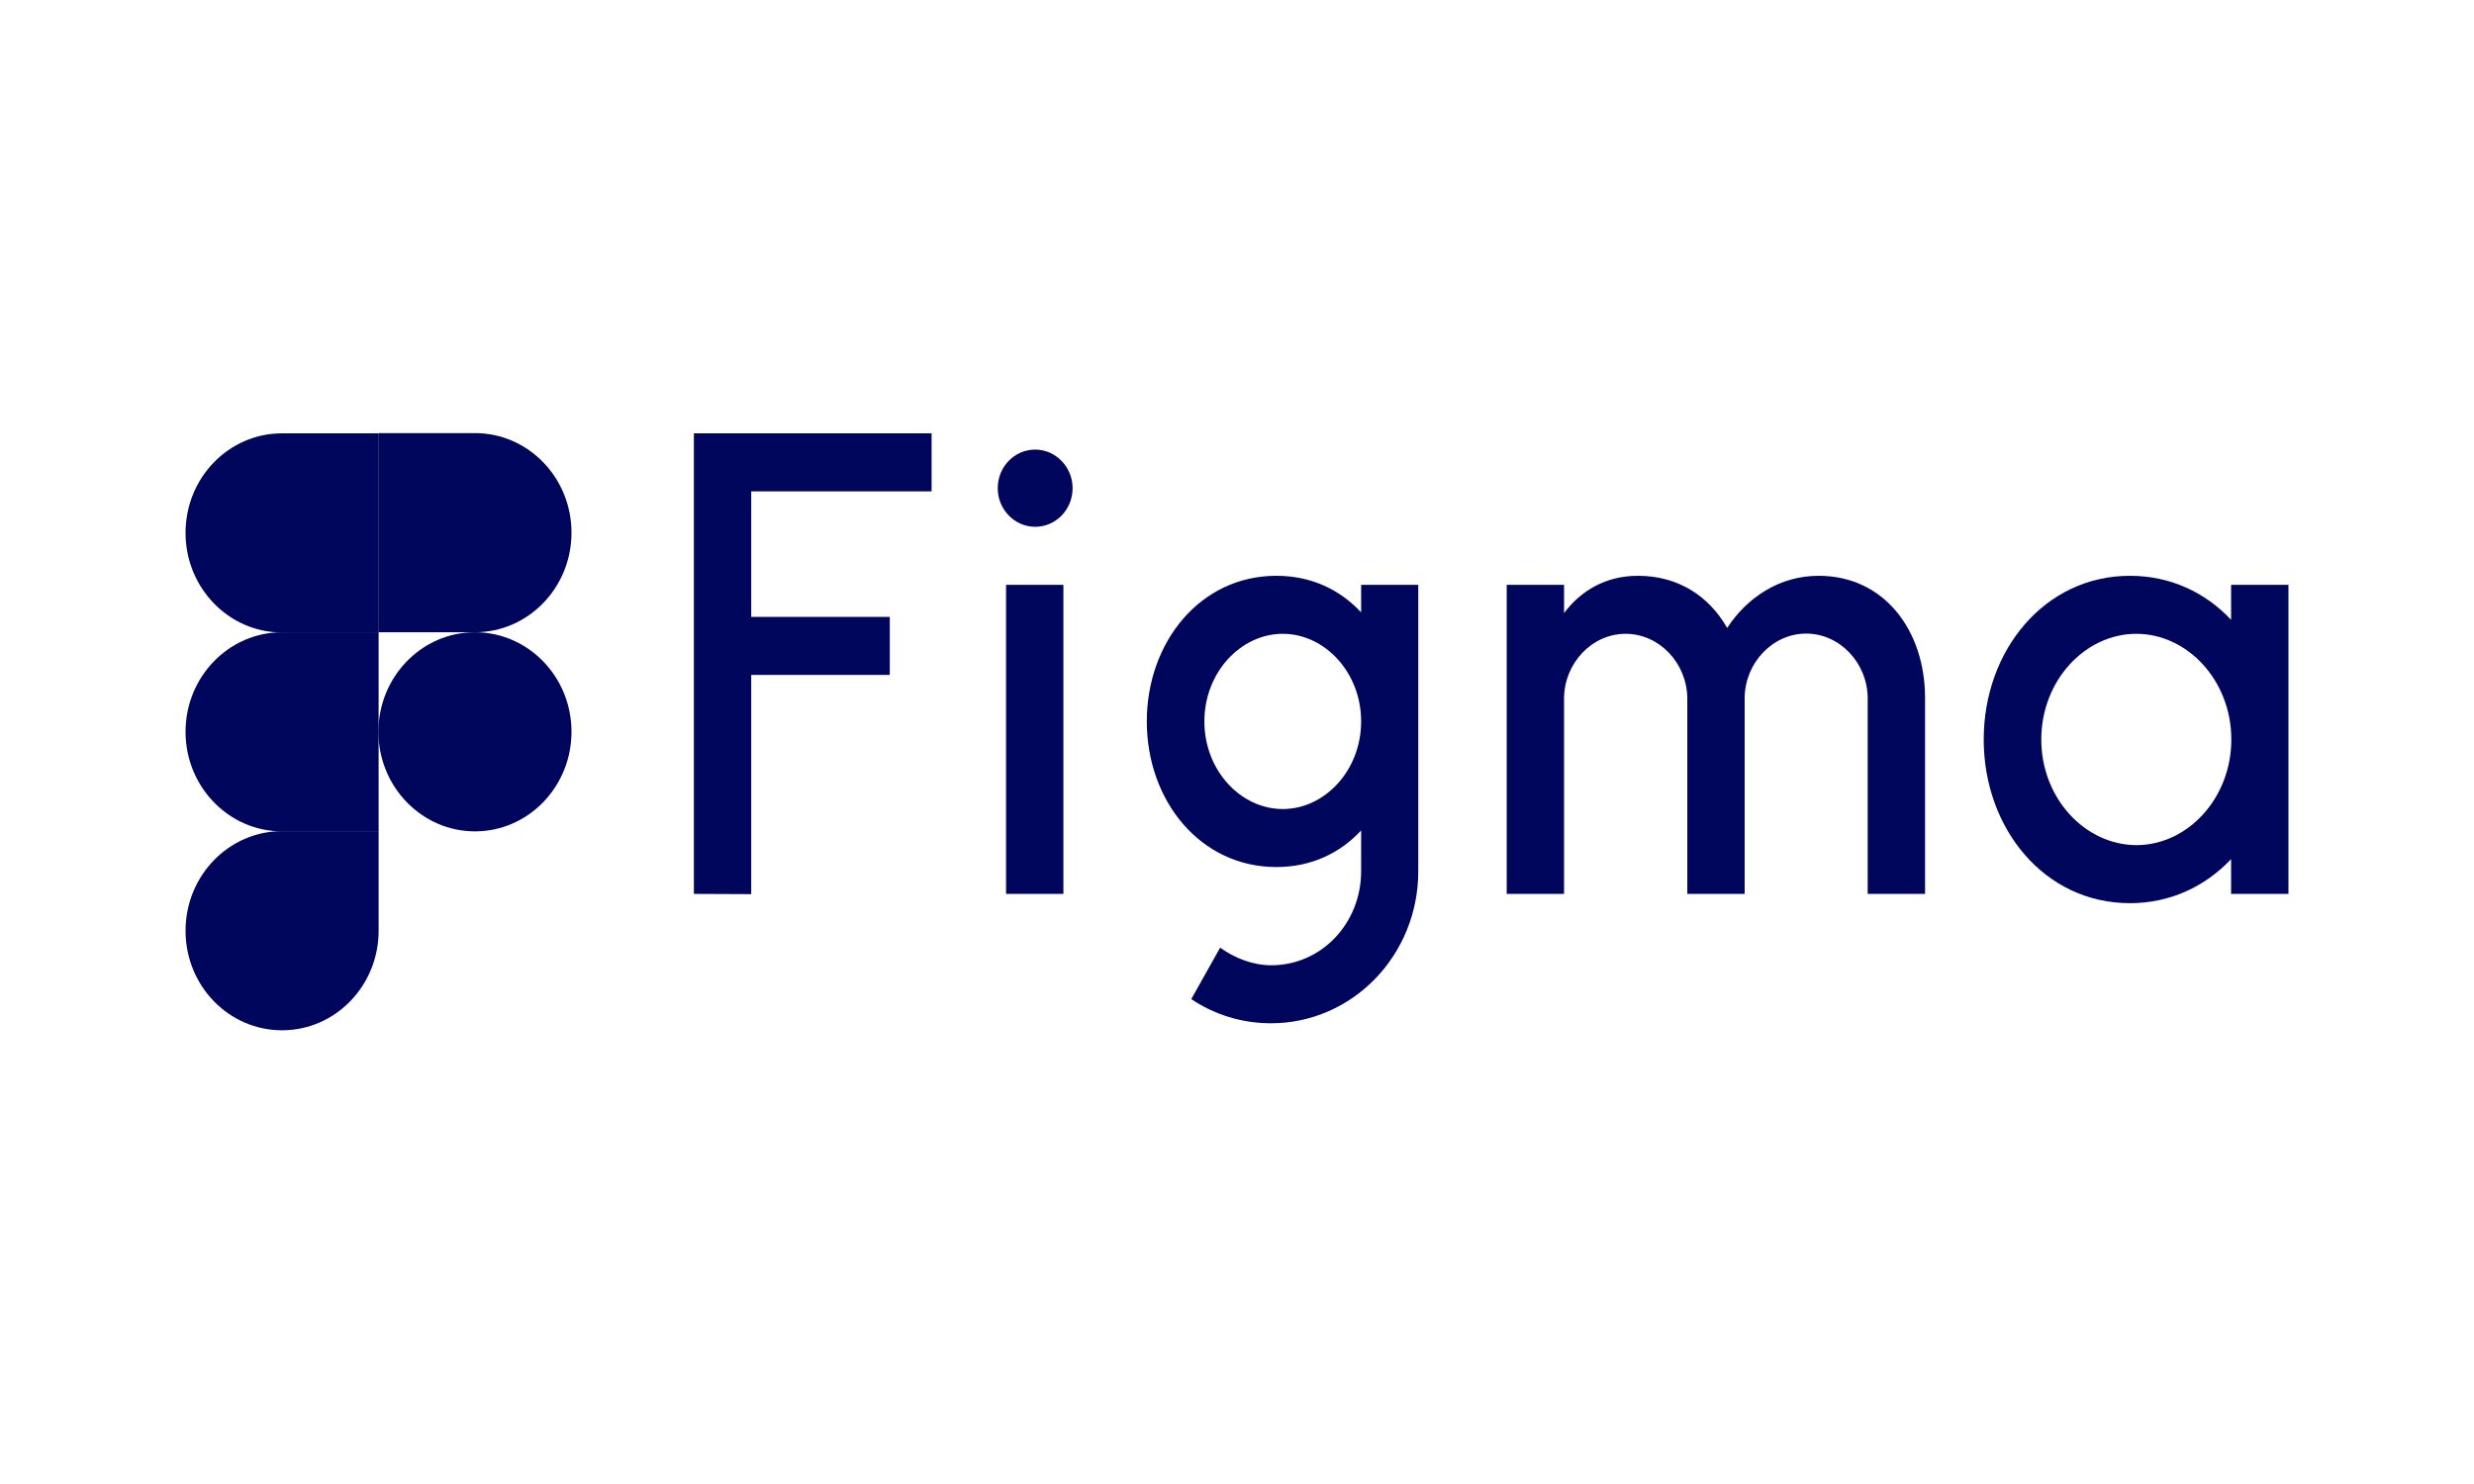
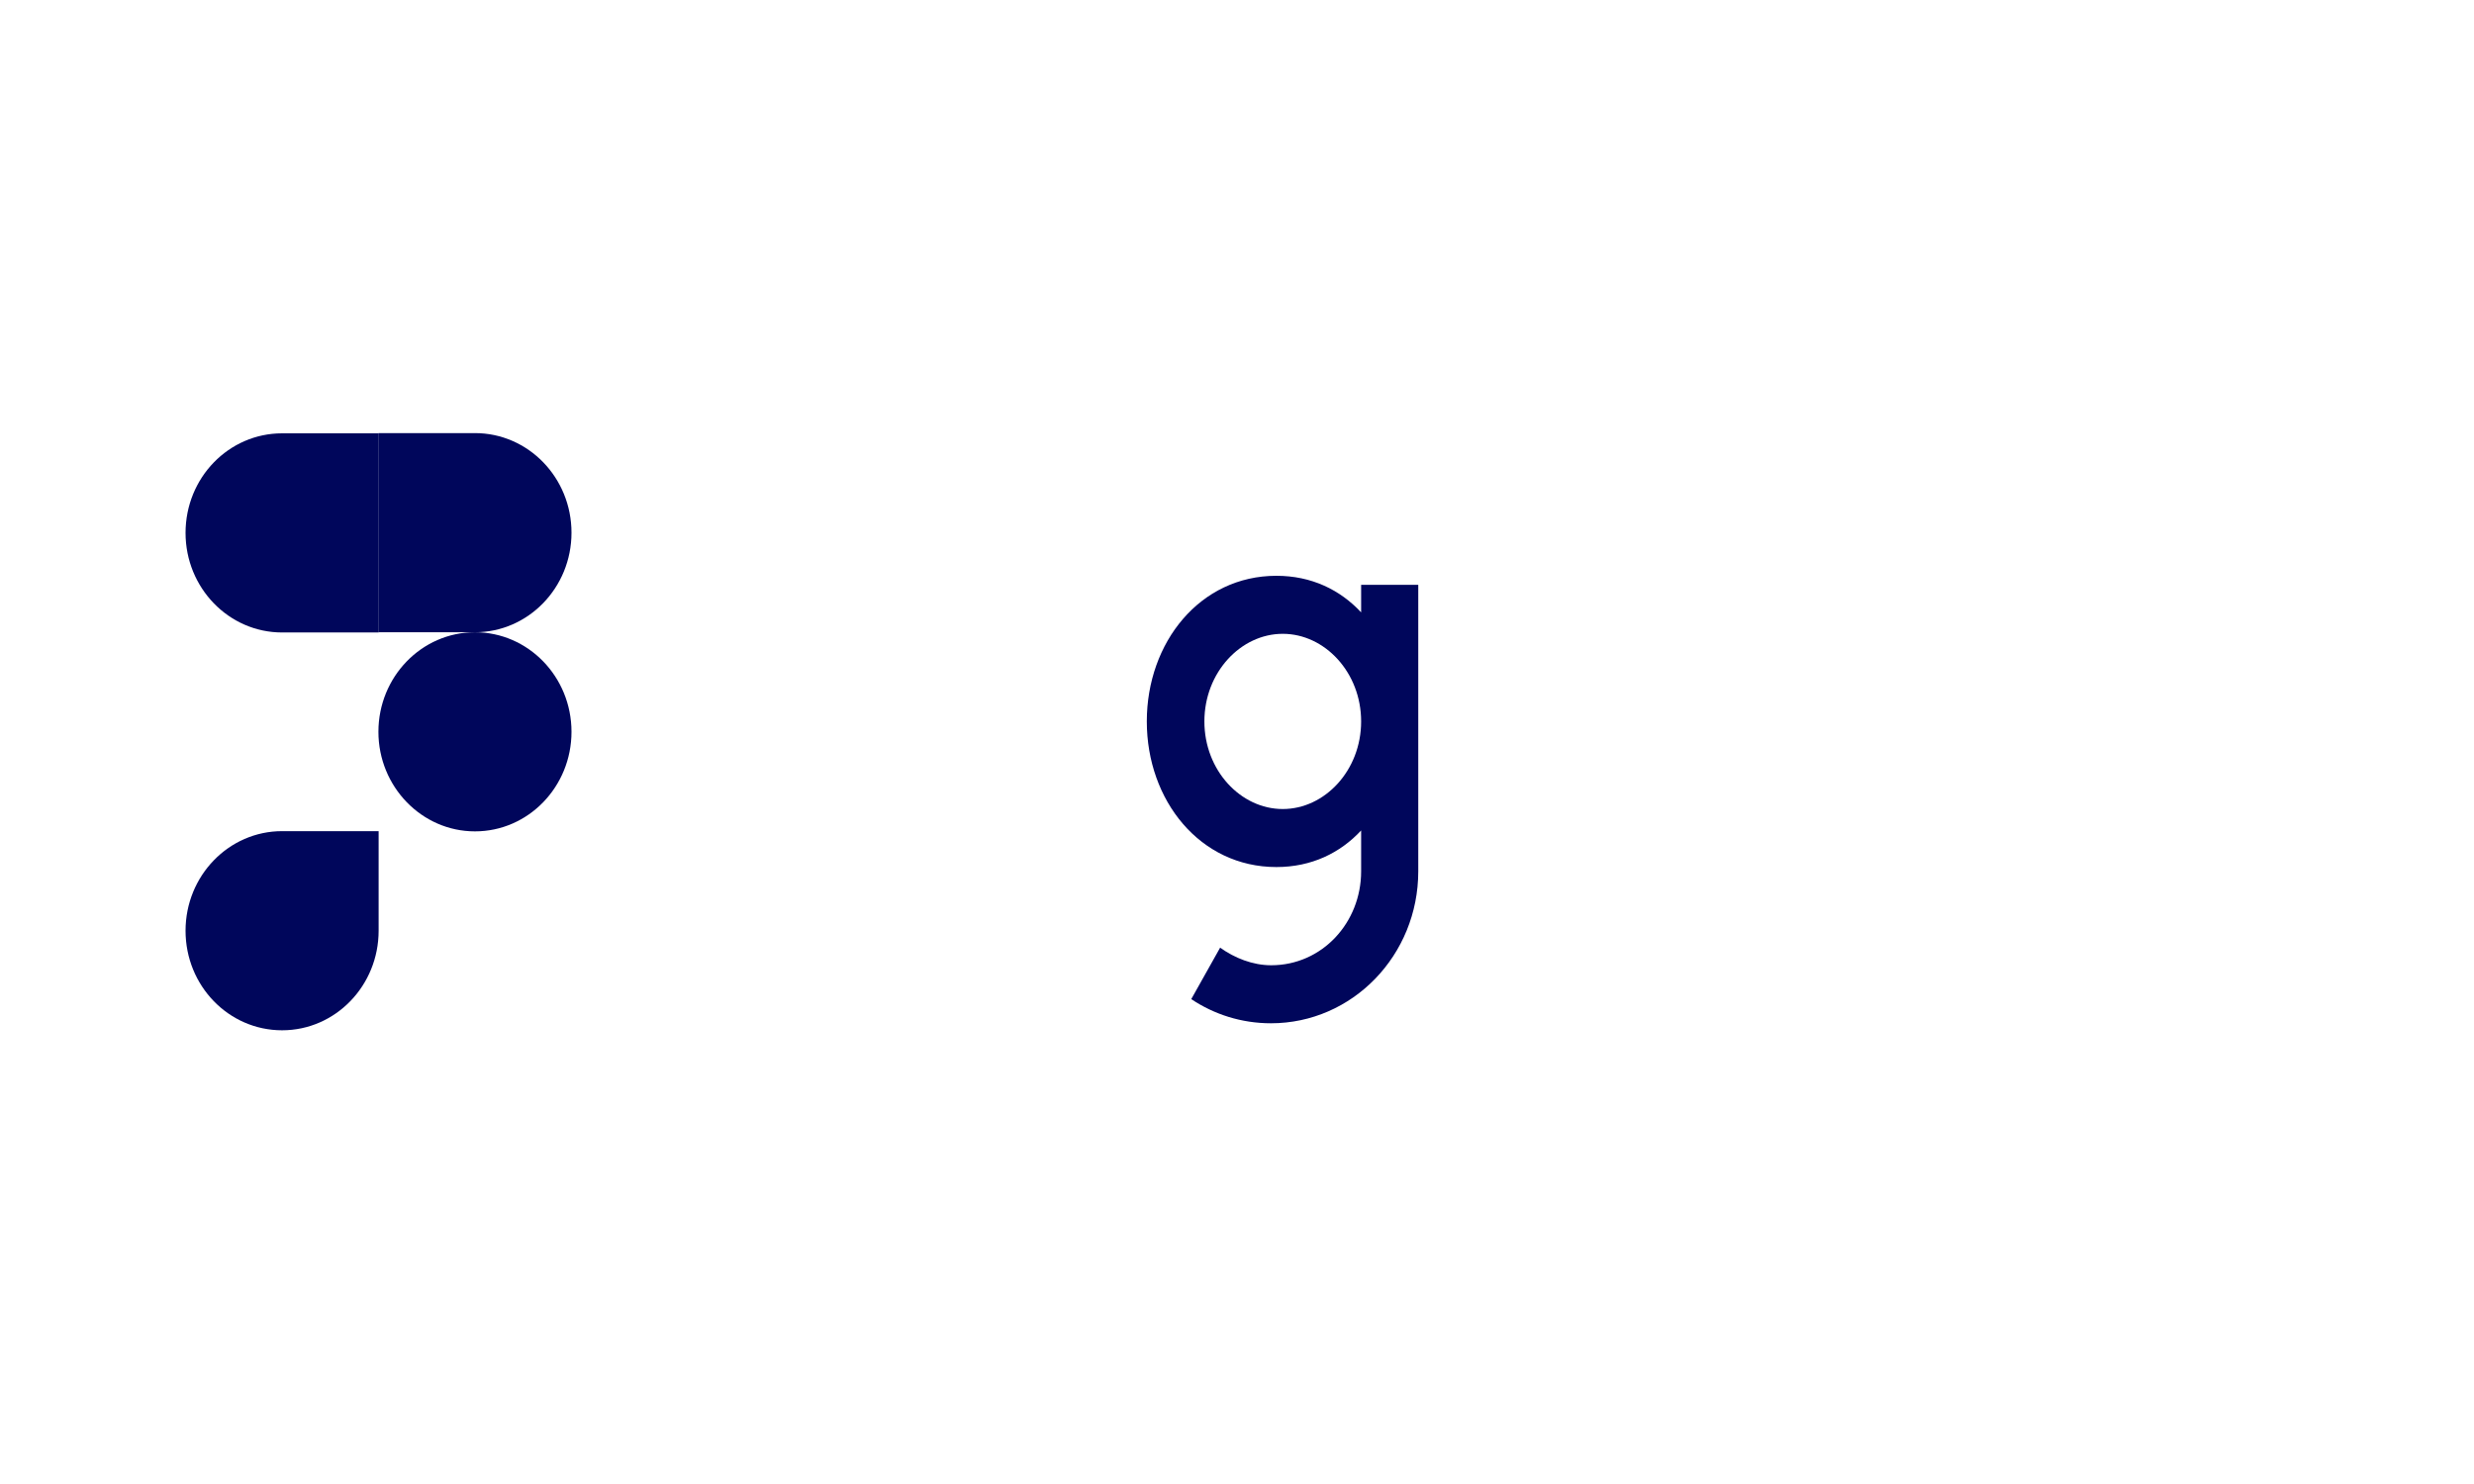
<svg xmlns="http://www.w3.org/2000/svg" width="120" height="72" viewBox="0 0 120 72" fill="none">
  <g clip-path="url(#clip0_469_2462)">
-     <path d="M33.656 21.024V43.37L36.438 43.382V32.745H43.159V29.93H36.438V23.839H45.187V21.024H33.656ZM50.21 25.559C51.219 25.559 52.026 24.716 52.026 23.686C52.026 22.656 51.208 21.813 50.21 21.813C49.201 21.813 48.394 22.656 48.394 23.686C48.394 24.716 49.212 25.559 50.21 25.559ZM48.798 28.374V43.37H51.58V28.374H48.798Z" fill="#00065B" />
    <path fill-rule="evenodd" clip-rule="evenodd" d="M61.911 27.936C58.206 27.936 55.625 31.168 55.625 35.002C55.625 38.836 58.206 42.067 61.911 42.067C63.61 42.067 65.001 41.388 66.021 40.292V42.275C66.021 44.762 64.13 46.832 61.657 46.832C60.764 46.832 59.883 46.481 59.182 45.978L57.781 48.475C58.896 49.22 60.223 49.647 61.646 49.647C65.596 49.647 68.792 46.35 68.792 42.275V28.374H66.021V29.711C65.001 28.615 63.61 27.936 61.911 27.936ZM58.418 35.002C58.418 32.625 60.181 30.751 62.219 30.751C64.258 30.751 66.021 32.625 66.021 35.002C66.021 37.379 64.258 39.252 62.219 39.252C60.181 39.252 58.418 37.379 58.418 35.002Z" fill="#00065B" />
-     <path d="M78.848 30.751C77.202 30.751 75.864 32.197 75.864 33.895V43.37H73.082V28.374H75.864V29.744C76.681 28.659 77.881 27.936 79.453 27.936C81.407 27.936 82.904 28.933 83.775 30.467C84.741 28.988 86.312 27.936 88.213 27.936C91.388 27.936 93.363 30.576 93.374 33.84V43.37H90.591V33.884C90.591 32.186 89.254 30.74 87.608 30.74C85.962 30.74 84.624 32.186 84.624 33.884V43.37H81.842V33.884C81.831 32.186 80.493 30.751 78.848 30.751Z" fill="#00065B" />
-     <path fill-rule="evenodd" clip-rule="evenodd" d="M108.218 30.072C106.976 28.747 105.277 27.936 103.312 27.936C99.171 27.936 96.219 31.562 96.219 35.878C96.219 40.194 99.16 43.82 103.312 43.82C105.277 43.82 106.976 42.998 108.218 41.684V43.37H111V28.374H108.218V30.072ZM99.012 35.878C99.012 33.019 101.136 30.751 103.62 30.751C106.094 30.751 108.229 33.008 108.229 35.878C108.229 38.737 106.105 41.004 103.62 41.004C101.136 40.993 99.012 38.737 99.012 35.878Z" fill="#00065B" />
    <path d="M18.355 35.505C18.355 32.844 20.447 30.675 23.038 30.675C25.618 30.675 27.72 32.833 27.72 35.505C27.72 38.167 25.628 40.336 23.038 40.336C20.457 40.336 18.355 38.167 18.355 35.505Z" fill="#00065B" />
    <path d="M9 45.156C9 42.494 11.092 40.325 13.683 40.325H18.365V45.156C18.365 47.818 16.274 49.987 13.683 49.987C11.092 49.987 9 47.829 9 45.156Z" fill="#00065B" />
    <path d="M18.355 21.024V30.675H23.038C25.618 30.675 27.72 28.517 27.72 25.844C27.72 23.182 25.628 21.013 23.038 21.013H18.355V21.024Z" fill="#00065B" />
    <path d="M9 25.855C9 28.517 11.092 30.686 13.683 30.686H18.365V21.024H13.683C11.092 21.024 9 23.182 9 25.855Z" fill="#00065B" />
-     <path d="M9 35.505C9 38.167 11.092 40.336 13.683 40.336H18.365V30.675H13.683C11.092 30.675 9 32.844 9 35.505Z" fill="#00065B" />
  </g>
  <defs>
    <clipPath id="clip0_469_2462">
      <rect width="102" height="29" fill="white" transform="translate(9 21)" />
    </clipPath>
  </defs>
</svg>